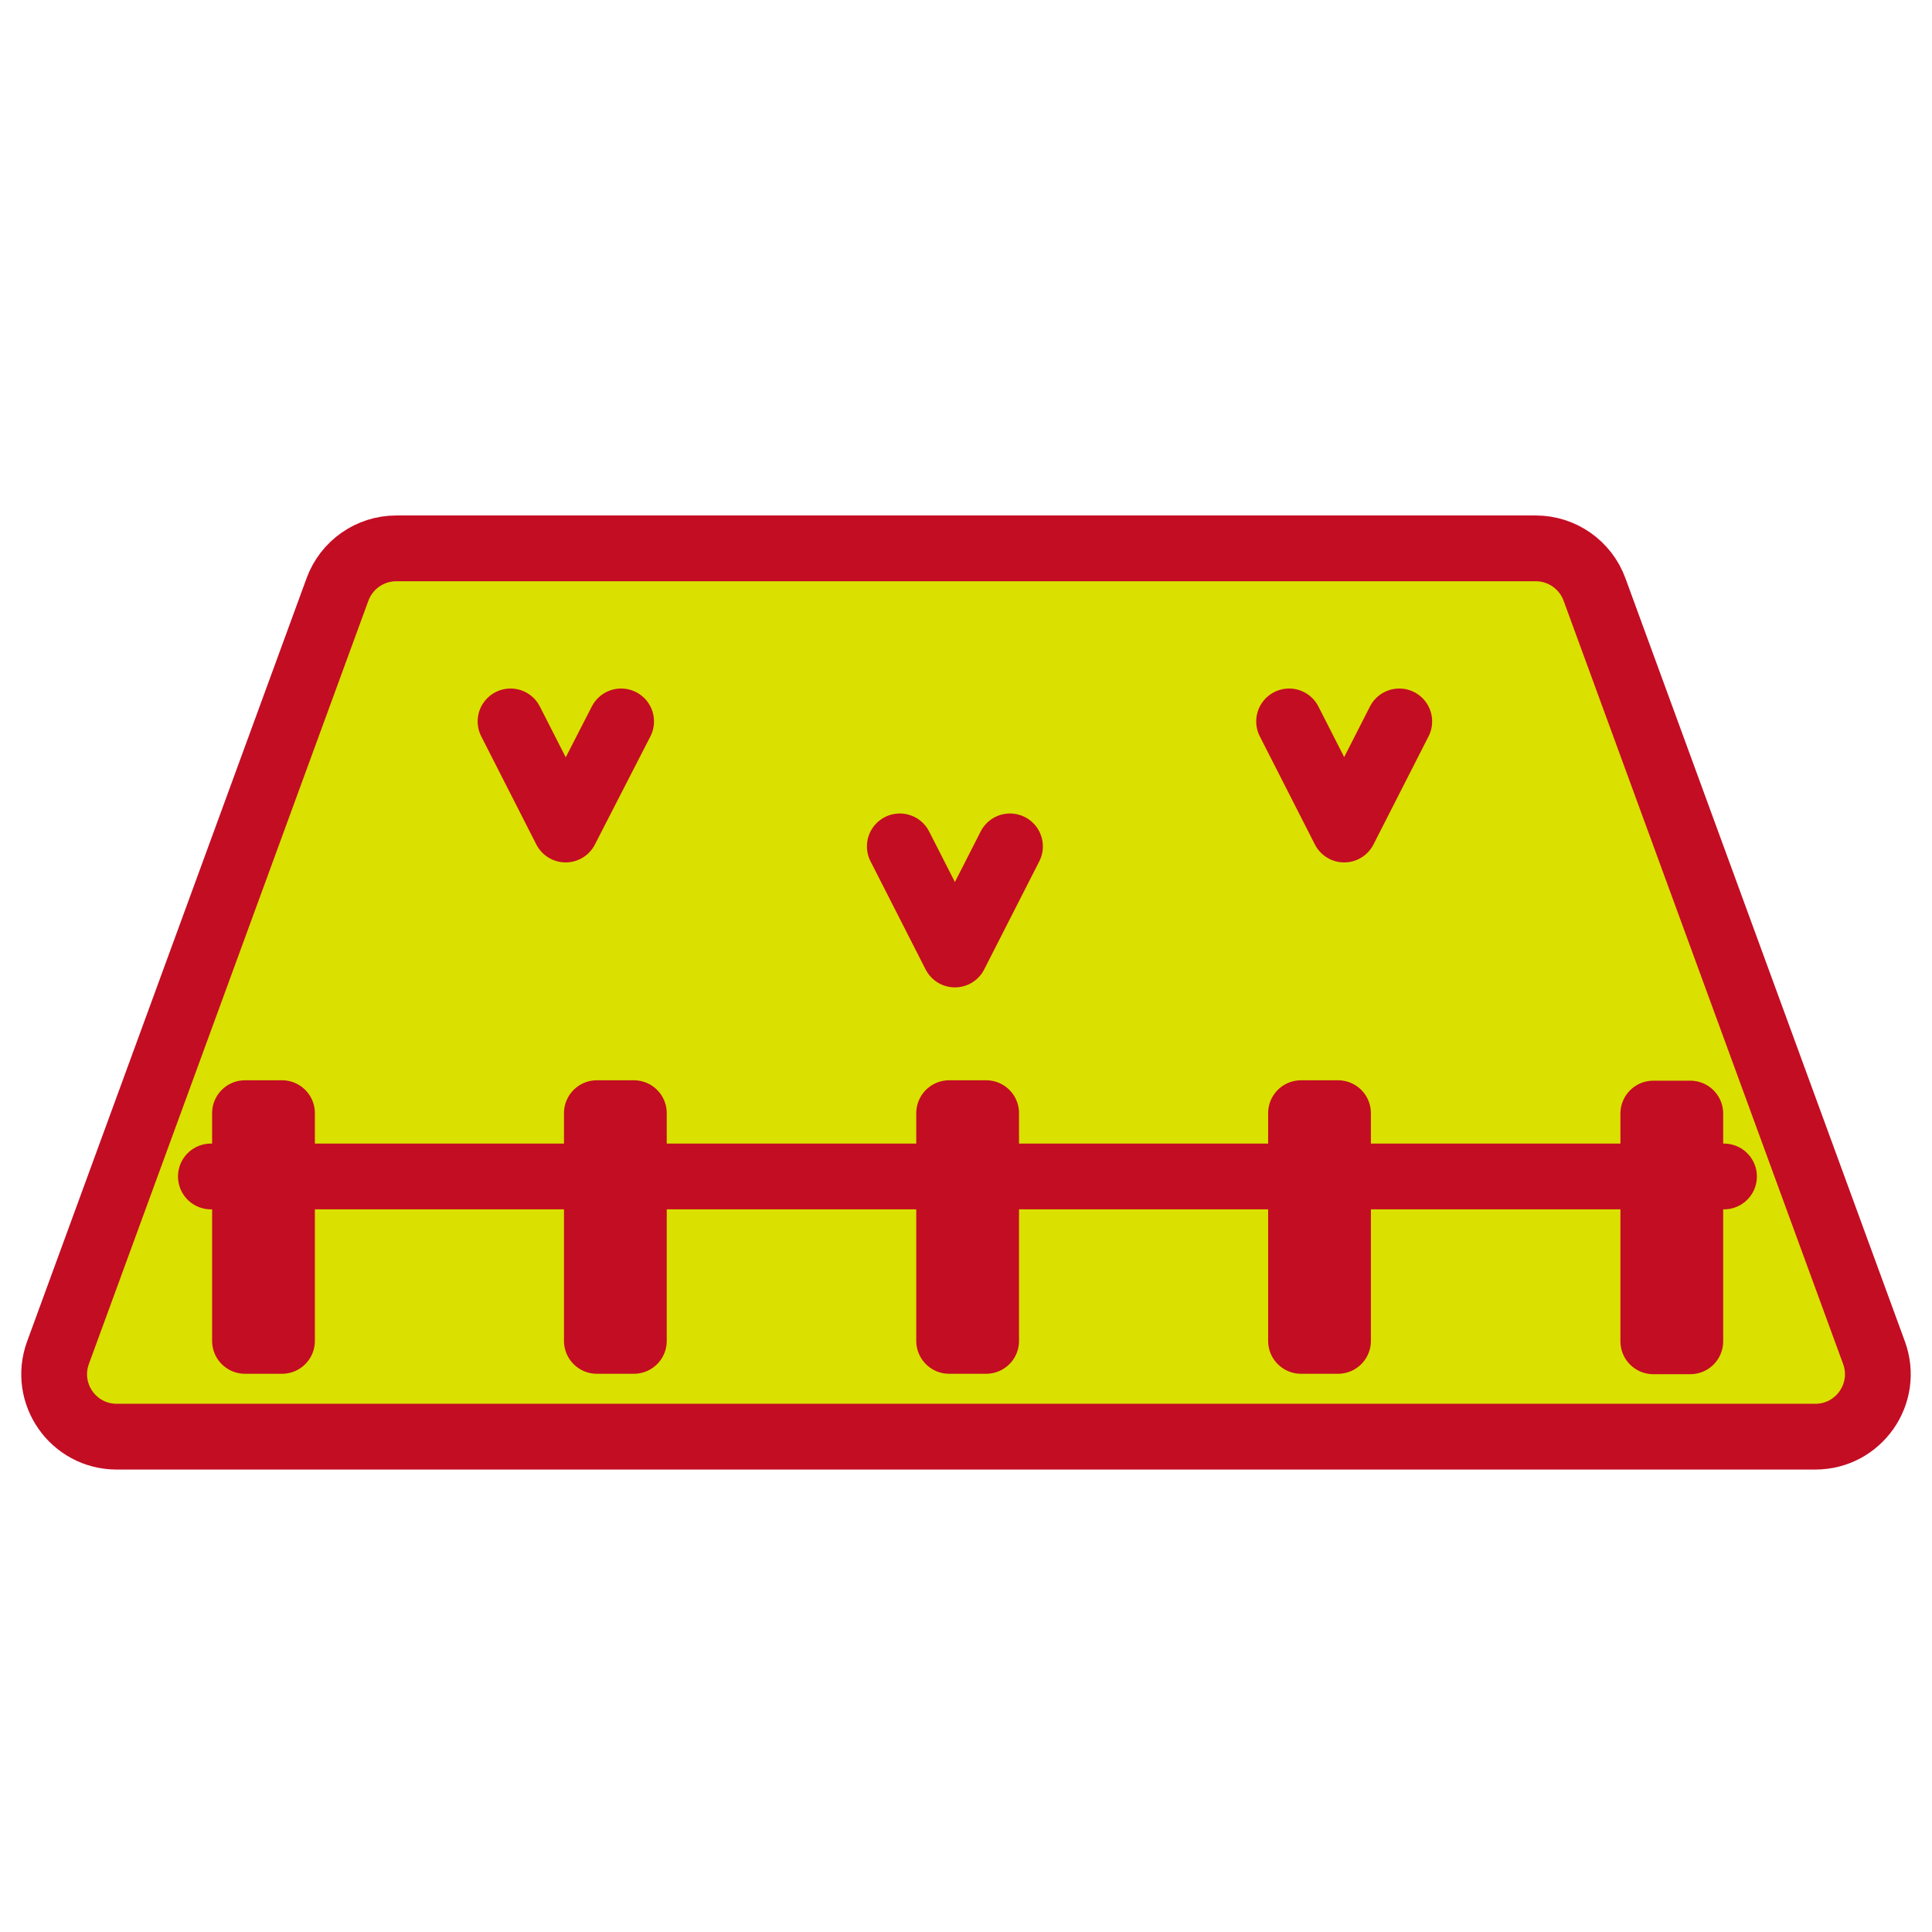
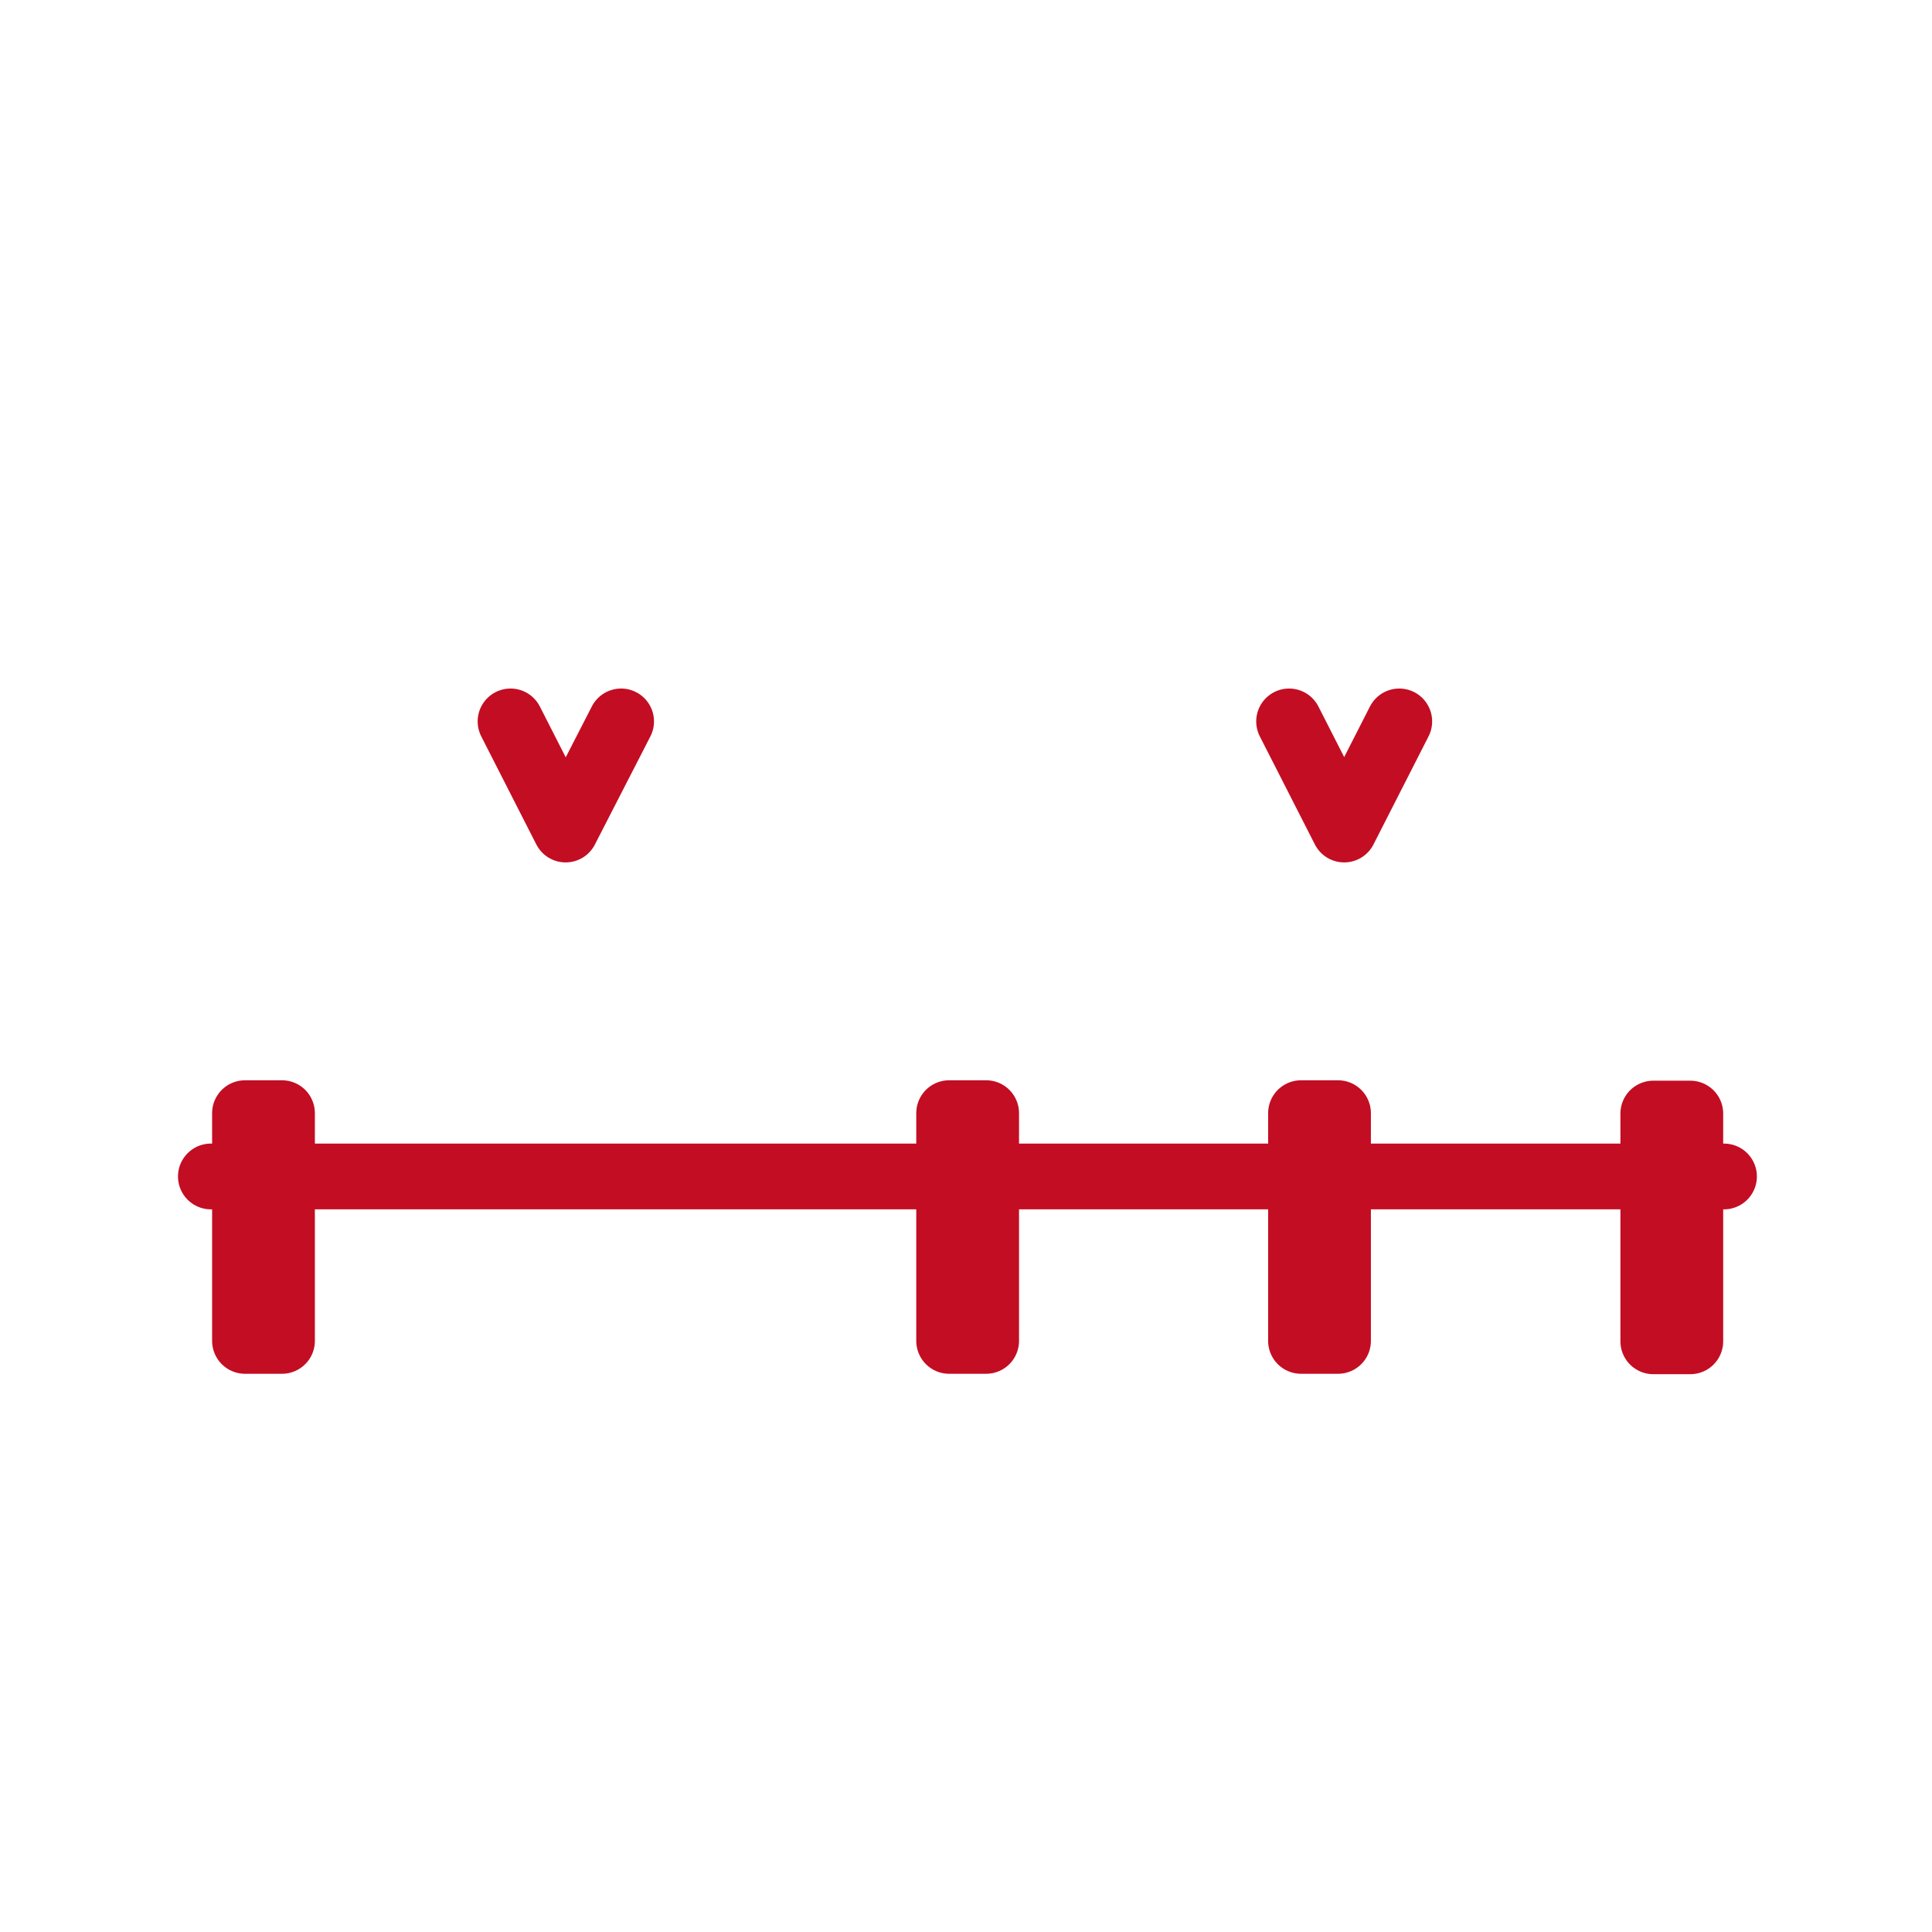
<svg xmlns="http://www.w3.org/2000/svg" id="_レイヤー_2" viewBox="0 0 47 47">
  <defs>
    <style>.cls-1{stroke-width:0px;}.cls-1,.cls-2{fill:none;}.cls-3{fill:#231815;}.cls-3,.cls-4,.cls-2{stroke:#c30d23;stroke-linecap:round;stroke-linejoin:round;stroke-width:1.6px;}.cls-4{fill:#dae000;}</style>
  </defs>
  <g id="graph">
-     <path class="cls-4" d="M44.16,34.95H2.84c-1.06,0-1.79-1.05-1.43-2.04l6.8-18.57c.22-.6.79-1,1.43-1h27.72c.64,0,1.21.4,1.43,1l6.8,18.57c.36.99-.37,2.04-1.43,2.04Z" />
    <rect class="cls-3" x="5.96" y="27.08" width=".9" height="5.54" />
    <rect class="cls-3" x="40.22" y="27.08" width=".9" height="5.54" transform="translate(81.34 59.71) rotate(-180)" />
-     <rect class="cls-3" x="14.52" y="27.08" width=".9" height="5.54" />
    <rect class="cls-3" x="23.09" y="27.08" width=".9" height="5.54" />
    <rect class="cls-3" x="31.65" y="27.08" width=".9" height="5.54" />
    <line class="cls-2" x1="5.13" y1="28.62" x2="41.94" y2="28.62" />
    <polyline class="cls-2" points="15.11 17.55 13.76 20.18 12.42 17.55" />
-     <polyline class="cls-2" points="24.57 20.59 23.23 23.22 21.89 20.59" />
    <polyline class="cls-2" points="34.04 17.55 32.7 20.18 31.36 17.55" />
    <rect class="cls-1" width="47" height="47" />
  </g>
</svg>